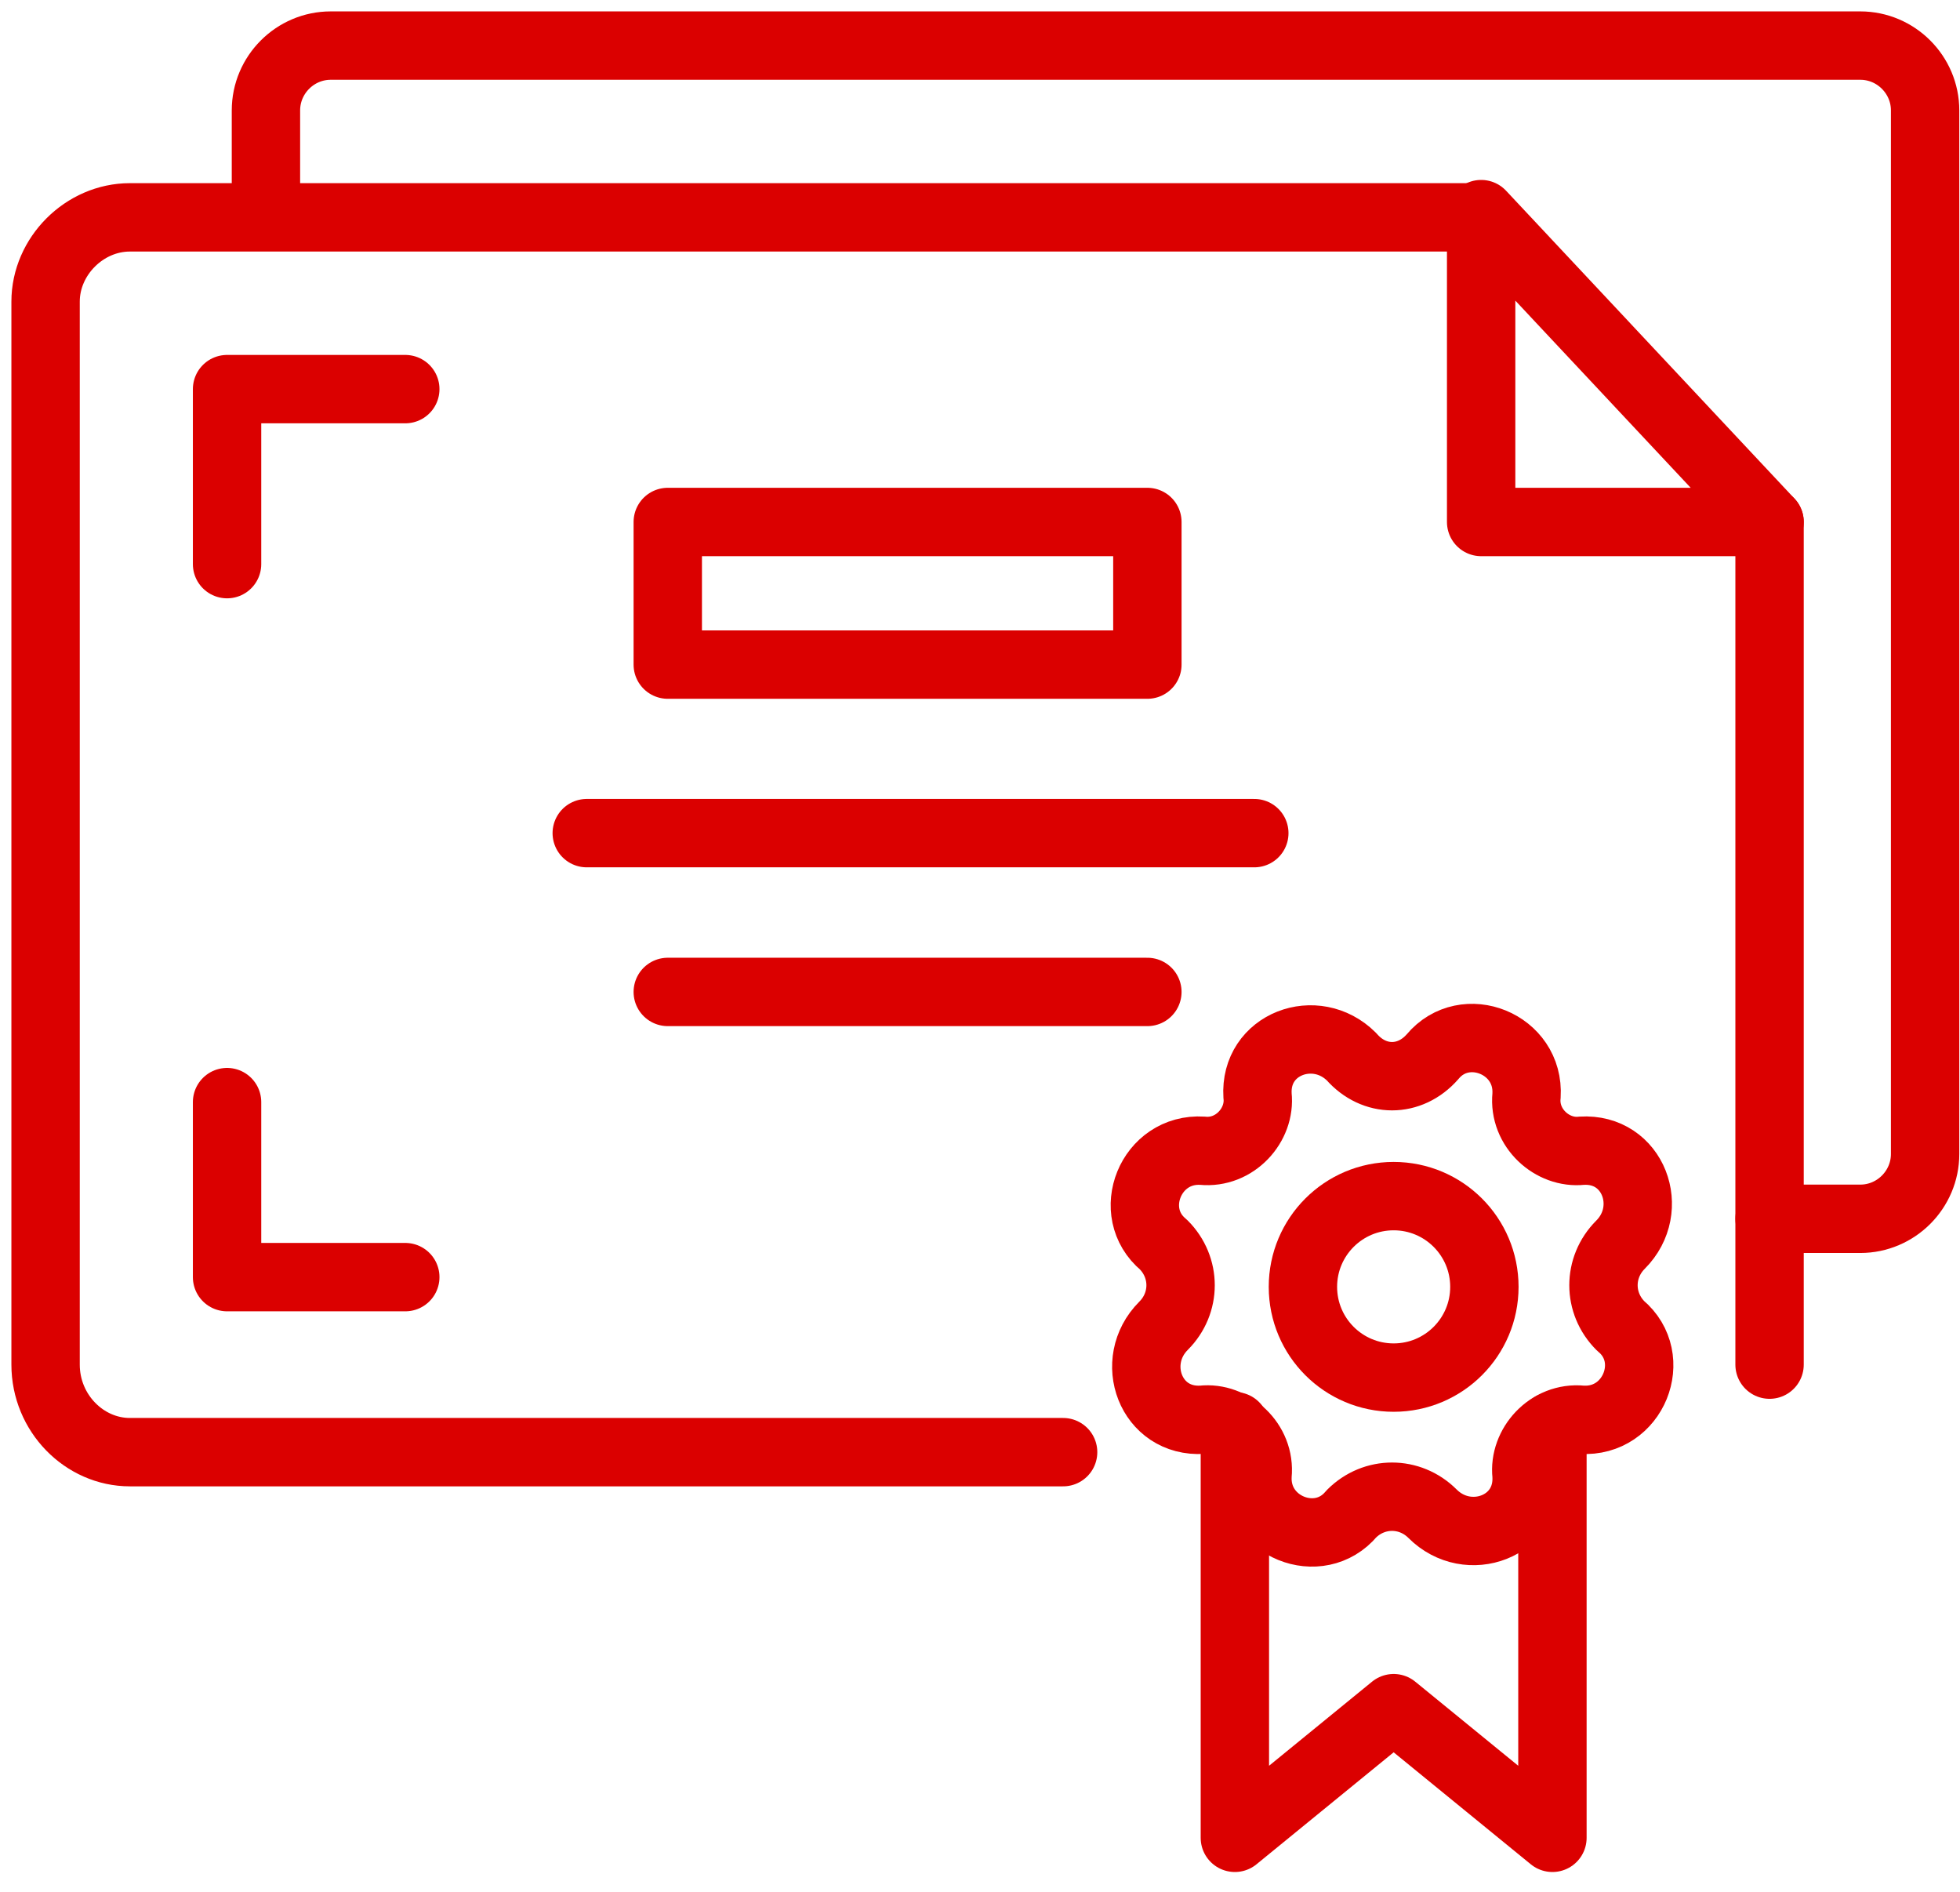
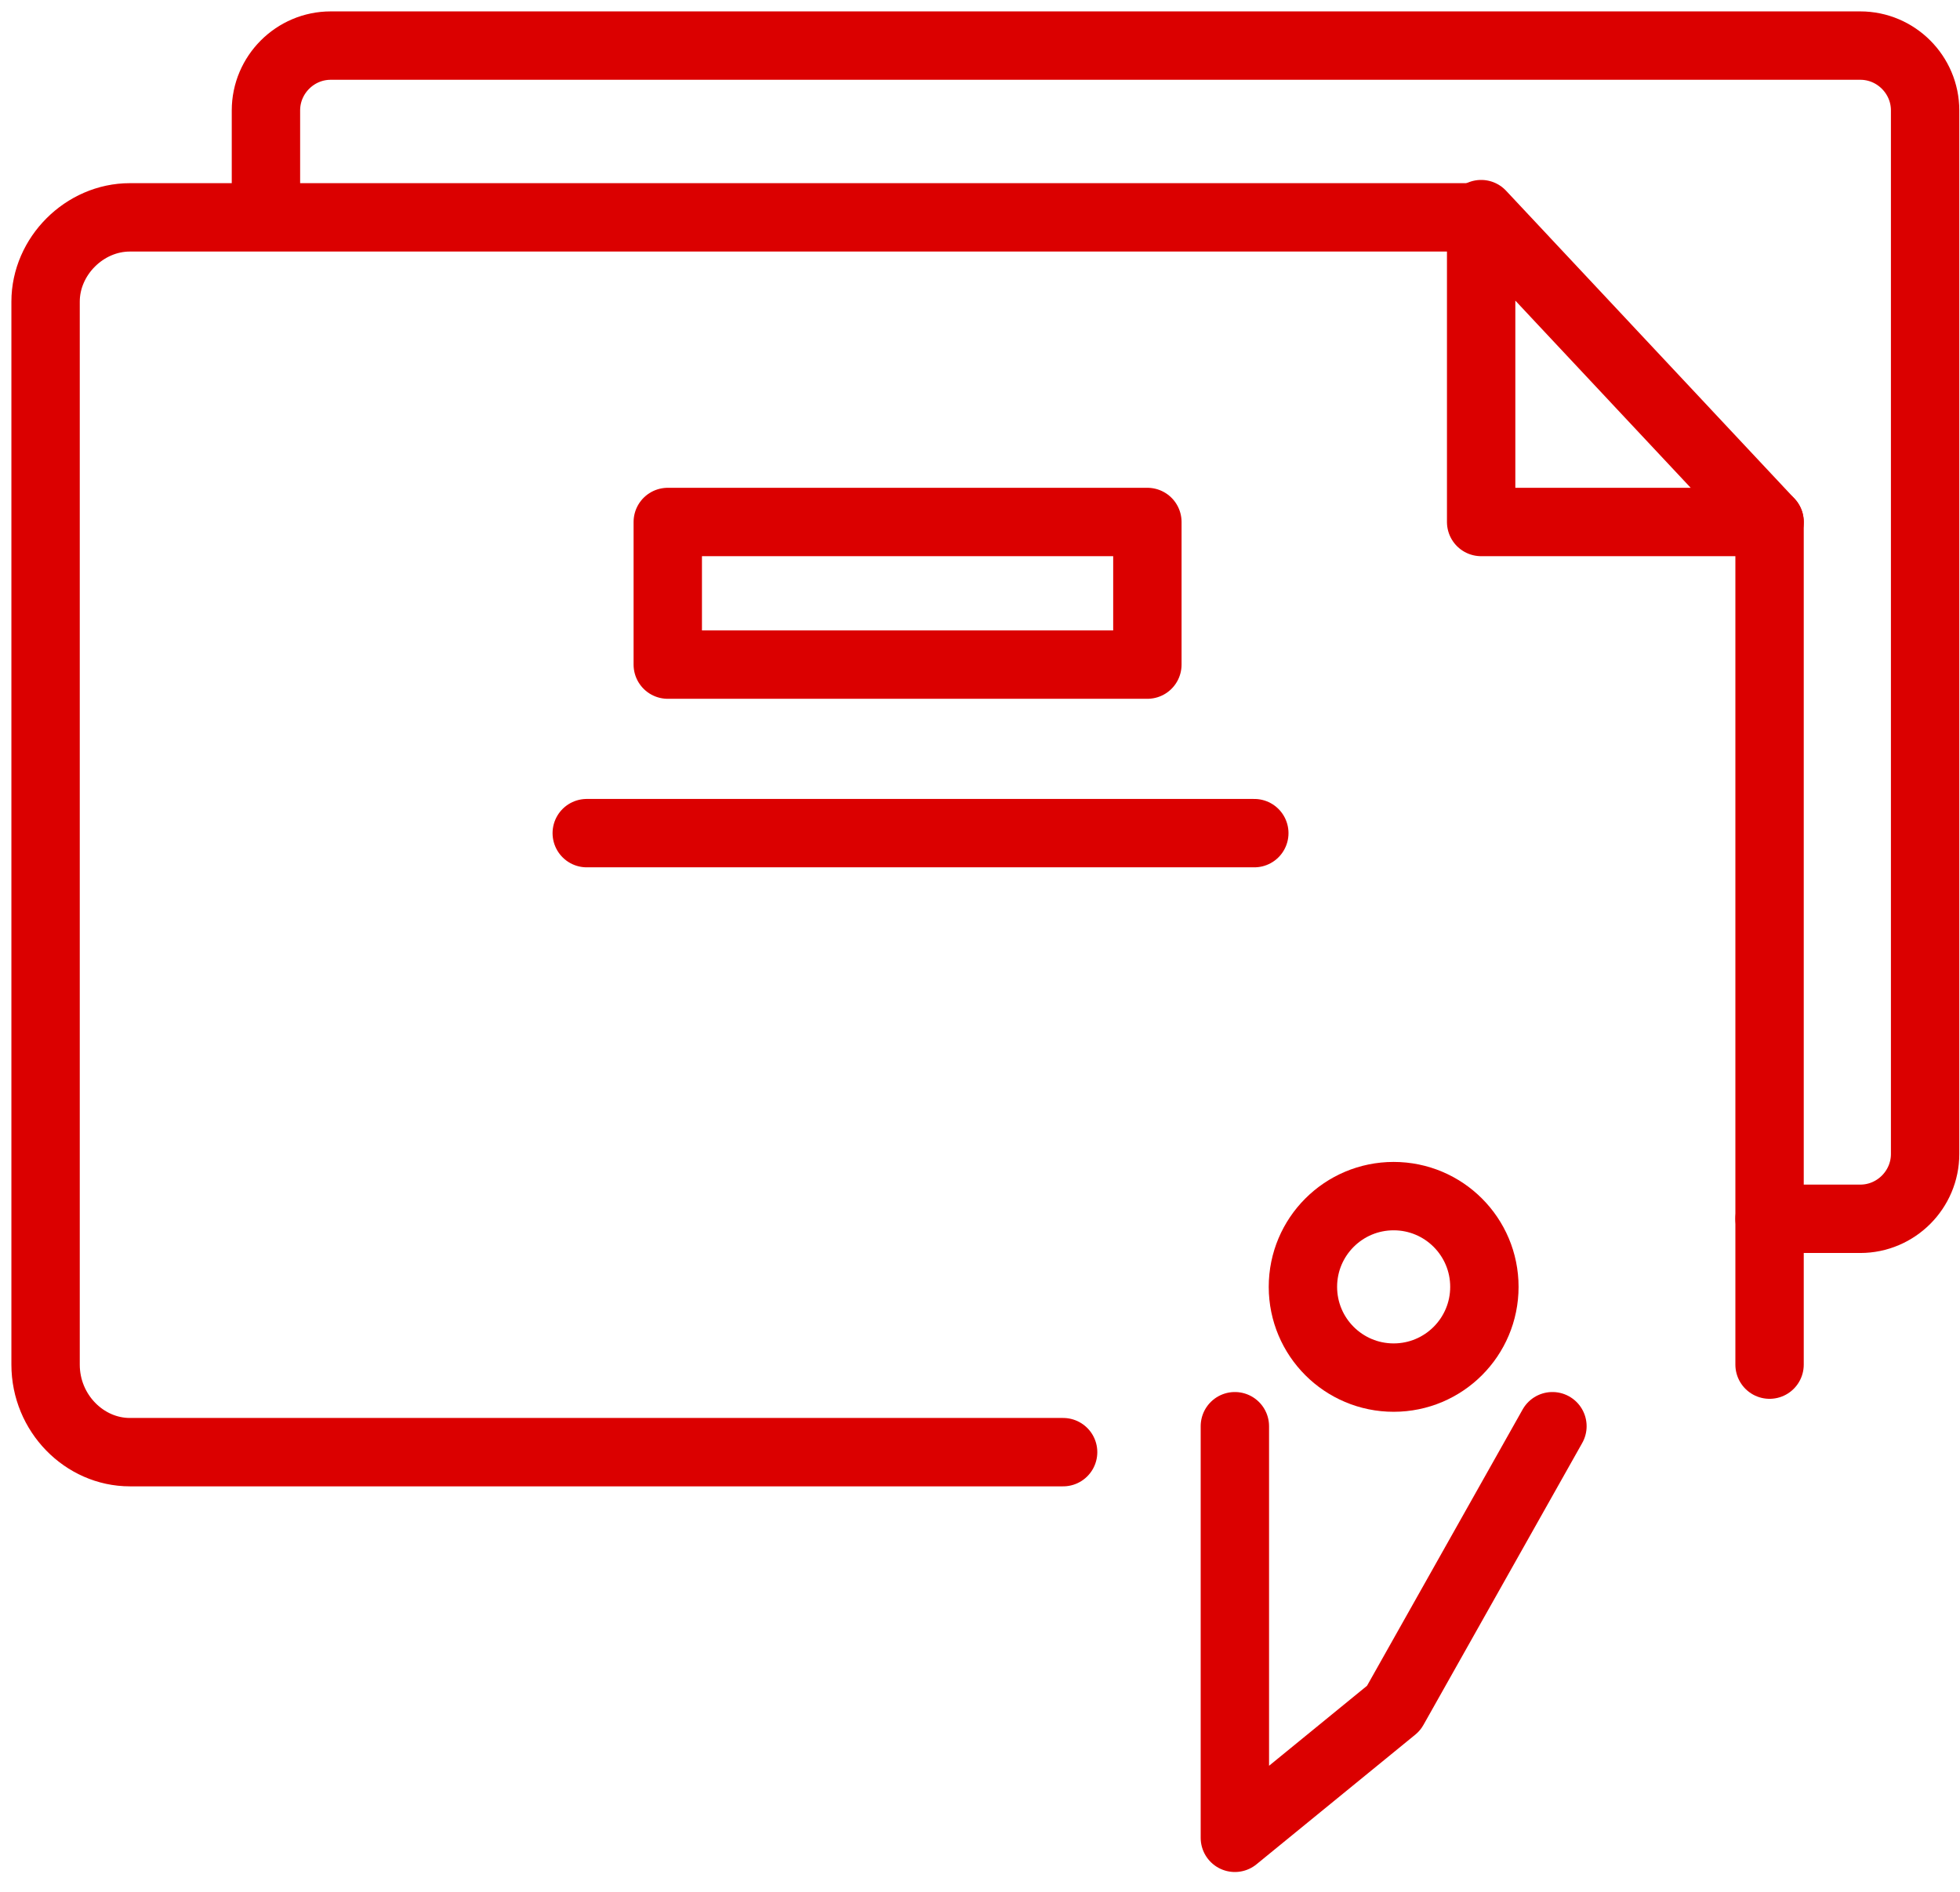
<svg xmlns="http://www.w3.org/2000/svg" width="86" height="83" viewBox="0 0 86 83" fill="none">
  <path d="M46.647 63.71H5.697C3.706 63.71 2 62.003 2 59.87V13.233C2 11.242 3.706 9.536 5.697 9.536H11.669H64.847" stroke="#DB0000" stroke-width="3" stroke-miterlimit="10" stroke-linecap="round" stroke-linejoin="round" />
  <path d="M77.644 22.901V53.472V56.315V59.87" stroke="#DB0000" stroke-width="3" stroke-miterlimit="10" stroke-linecap="round" stroke-linejoin="round" />
  <path d="M77.644 53.472H81.625C83.189 53.472 84.469 52.192 84.469 50.628V4.844C84.469 3.28 83.189 2 81.625 2H14.512C12.948 2 11.669 3.28 11.669 4.844V9.394" stroke="#DB0000" stroke-width="3" stroke-miterlimit="10" stroke-linecap="round" stroke-linejoin="round" />
  <path d="M64.989 9.394V22.901H77.644L64.989 9.394Z" stroke="#DB0000" stroke-width="3" stroke-miterlimit="10" stroke-linecap="round" stroke-linejoin="round" />
-   <path d="M9.963 24.75V17.072H17.783" stroke="#DB0000" stroke-width="3" stroke-miterlimit="10" stroke-linecap="round" stroke-linejoin="round" />
-   <path d="M9.963 48.353V56.031H17.783" stroke="#DB0000" stroke-width="3" stroke-miterlimit="10" stroke-linecap="round" stroke-linejoin="round" />
  <path d="M61.15 60.439C63.349 60.439 65.131 58.657 65.131 56.458C65.131 54.259 63.349 52.477 61.15 52.477C58.951 52.477 57.169 54.259 57.169 56.458C57.169 58.657 58.951 60.439 61.15 60.439Z" stroke="#DB0000" stroke-width="3" stroke-miterlimit="10" stroke-linecap="round" stroke-linejoin="round" />
-   <path d="M62.856 46.362C64.278 44.656 67.122 45.794 66.98 48.069C66.838 49.491 68.117 50.628 69.397 50.486C71.672 50.344 72.667 53.045 71.103 54.609C70.108 55.605 70.108 57.169 71.103 58.164C72.809 59.586 71.672 62.43 69.397 62.288C67.975 62.145 66.838 63.425 66.98 64.705C67.122 66.98 64.42 67.975 62.856 66.411C61.861 65.416 60.297 65.416 59.302 66.411C57.88 68.117 55.036 66.98 55.178 64.705C55.32 63.283 54.041 62.145 52.761 62.288C50.486 62.43 49.491 59.728 51.055 58.164C52.05 57.169 52.05 55.605 51.055 54.609C49.348 53.188 50.486 50.344 52.761 50.486C54.183 50.628 55.32 49.349 55.178 48.069C55.036 45.794 57.737 44.798 59.302 46.362C60.297 47.5 61.861 47.5 62.856 46.362Z" stroke="#DB0000" stroke-width="3" stroke-miterlimit="10" stroke-linecap="round" stroke-linejoin="round" />
-   <path d="M68.117 62.572V80.63L61.15 74.942L54.183 80.63V62.572" stroke="#DB0000" stroke-width="3" stroke-miterlimit="10" stroke-linecap="round" stroke-linejoin="round" />
+   <path d="M68.117 62.572L61.15 74.942L54.183 80.63V62.572" stroke="#DB0000" stroke-width="3" stroke-miterlimit="10" stroke-linecap="round" stroke-linejoin="round" />
  <path d="M50.344 22.901H29.3V29.158H50.344V22.901Z" stroke="#DB0000" stroke-width="3" stroke-miterlimit="10" stroke-linecap="round" stroke-linejoin="round" />
  <path d="M25.745 36.552H55.036" stroke="#DB0000" stroke-width="3" stroke-miterlimit="10" stroke-linecap="round" stroke-linejoin="round" />
-   <path d="M29.3 43.519H50.344" stroke="#DB0000" stroke-width="3" stroke-miterlimit="10" stroke-linecap="round" stroke-linejoin="round" />
</svg>